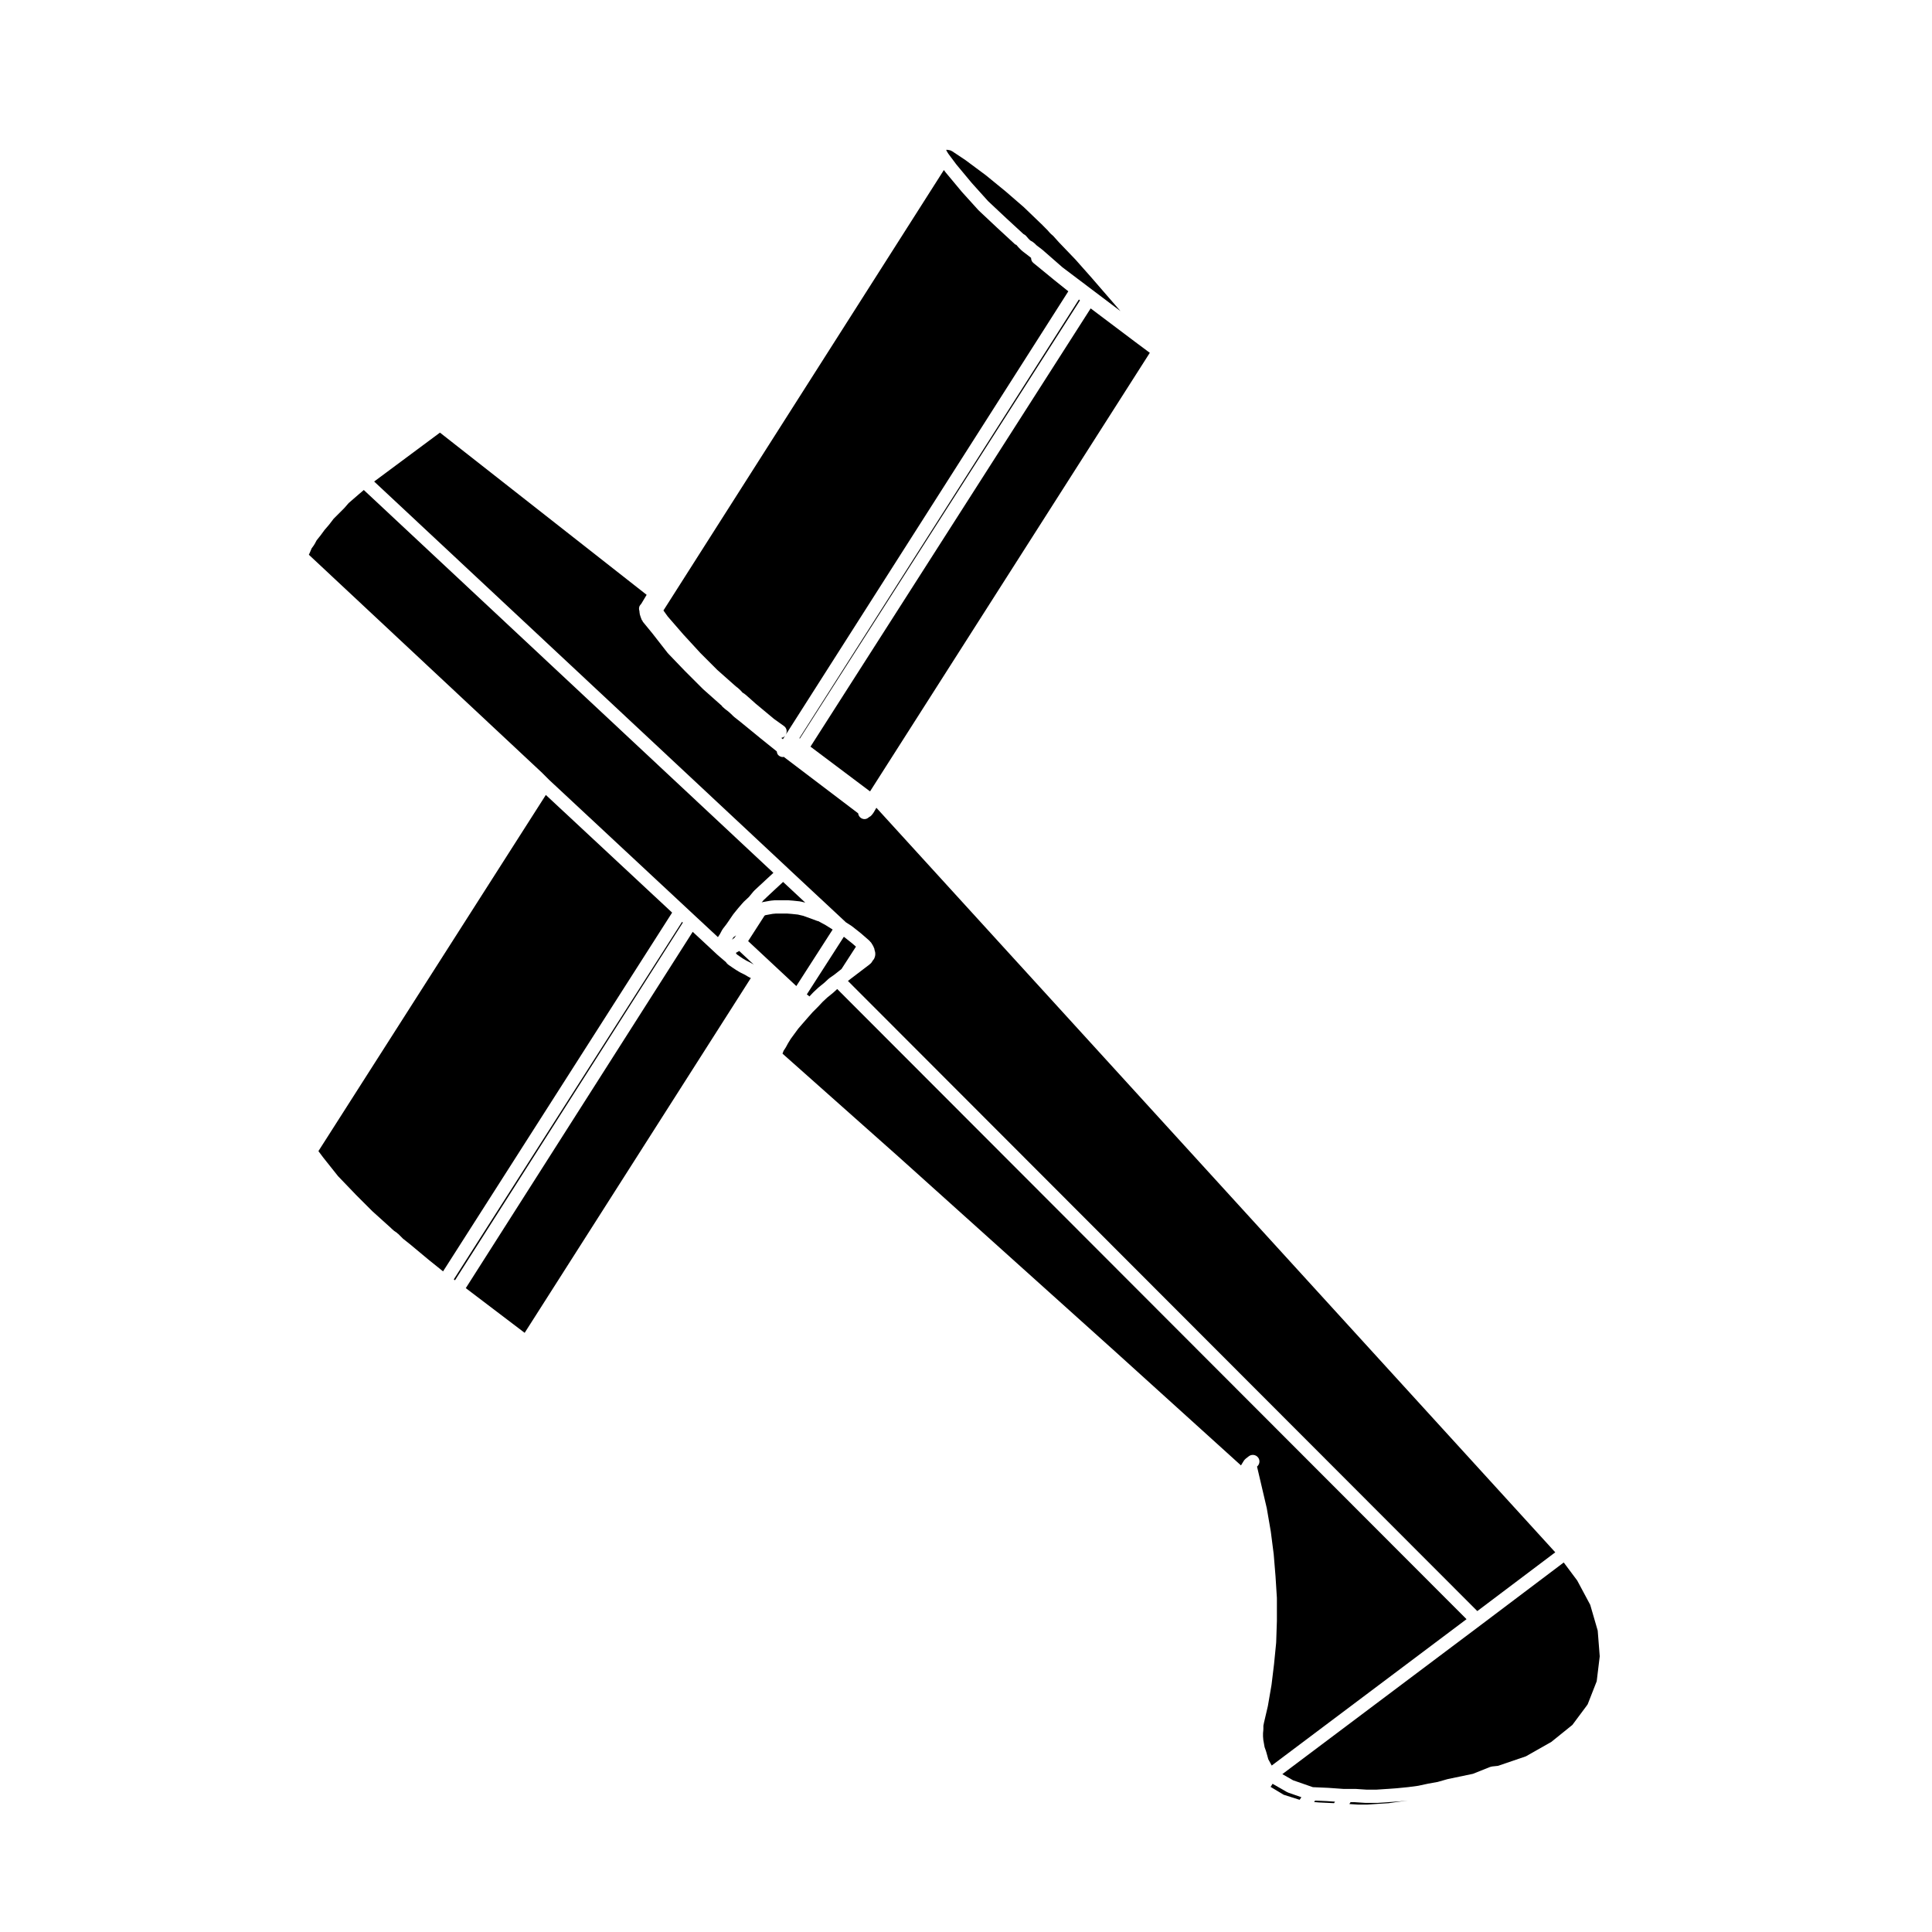
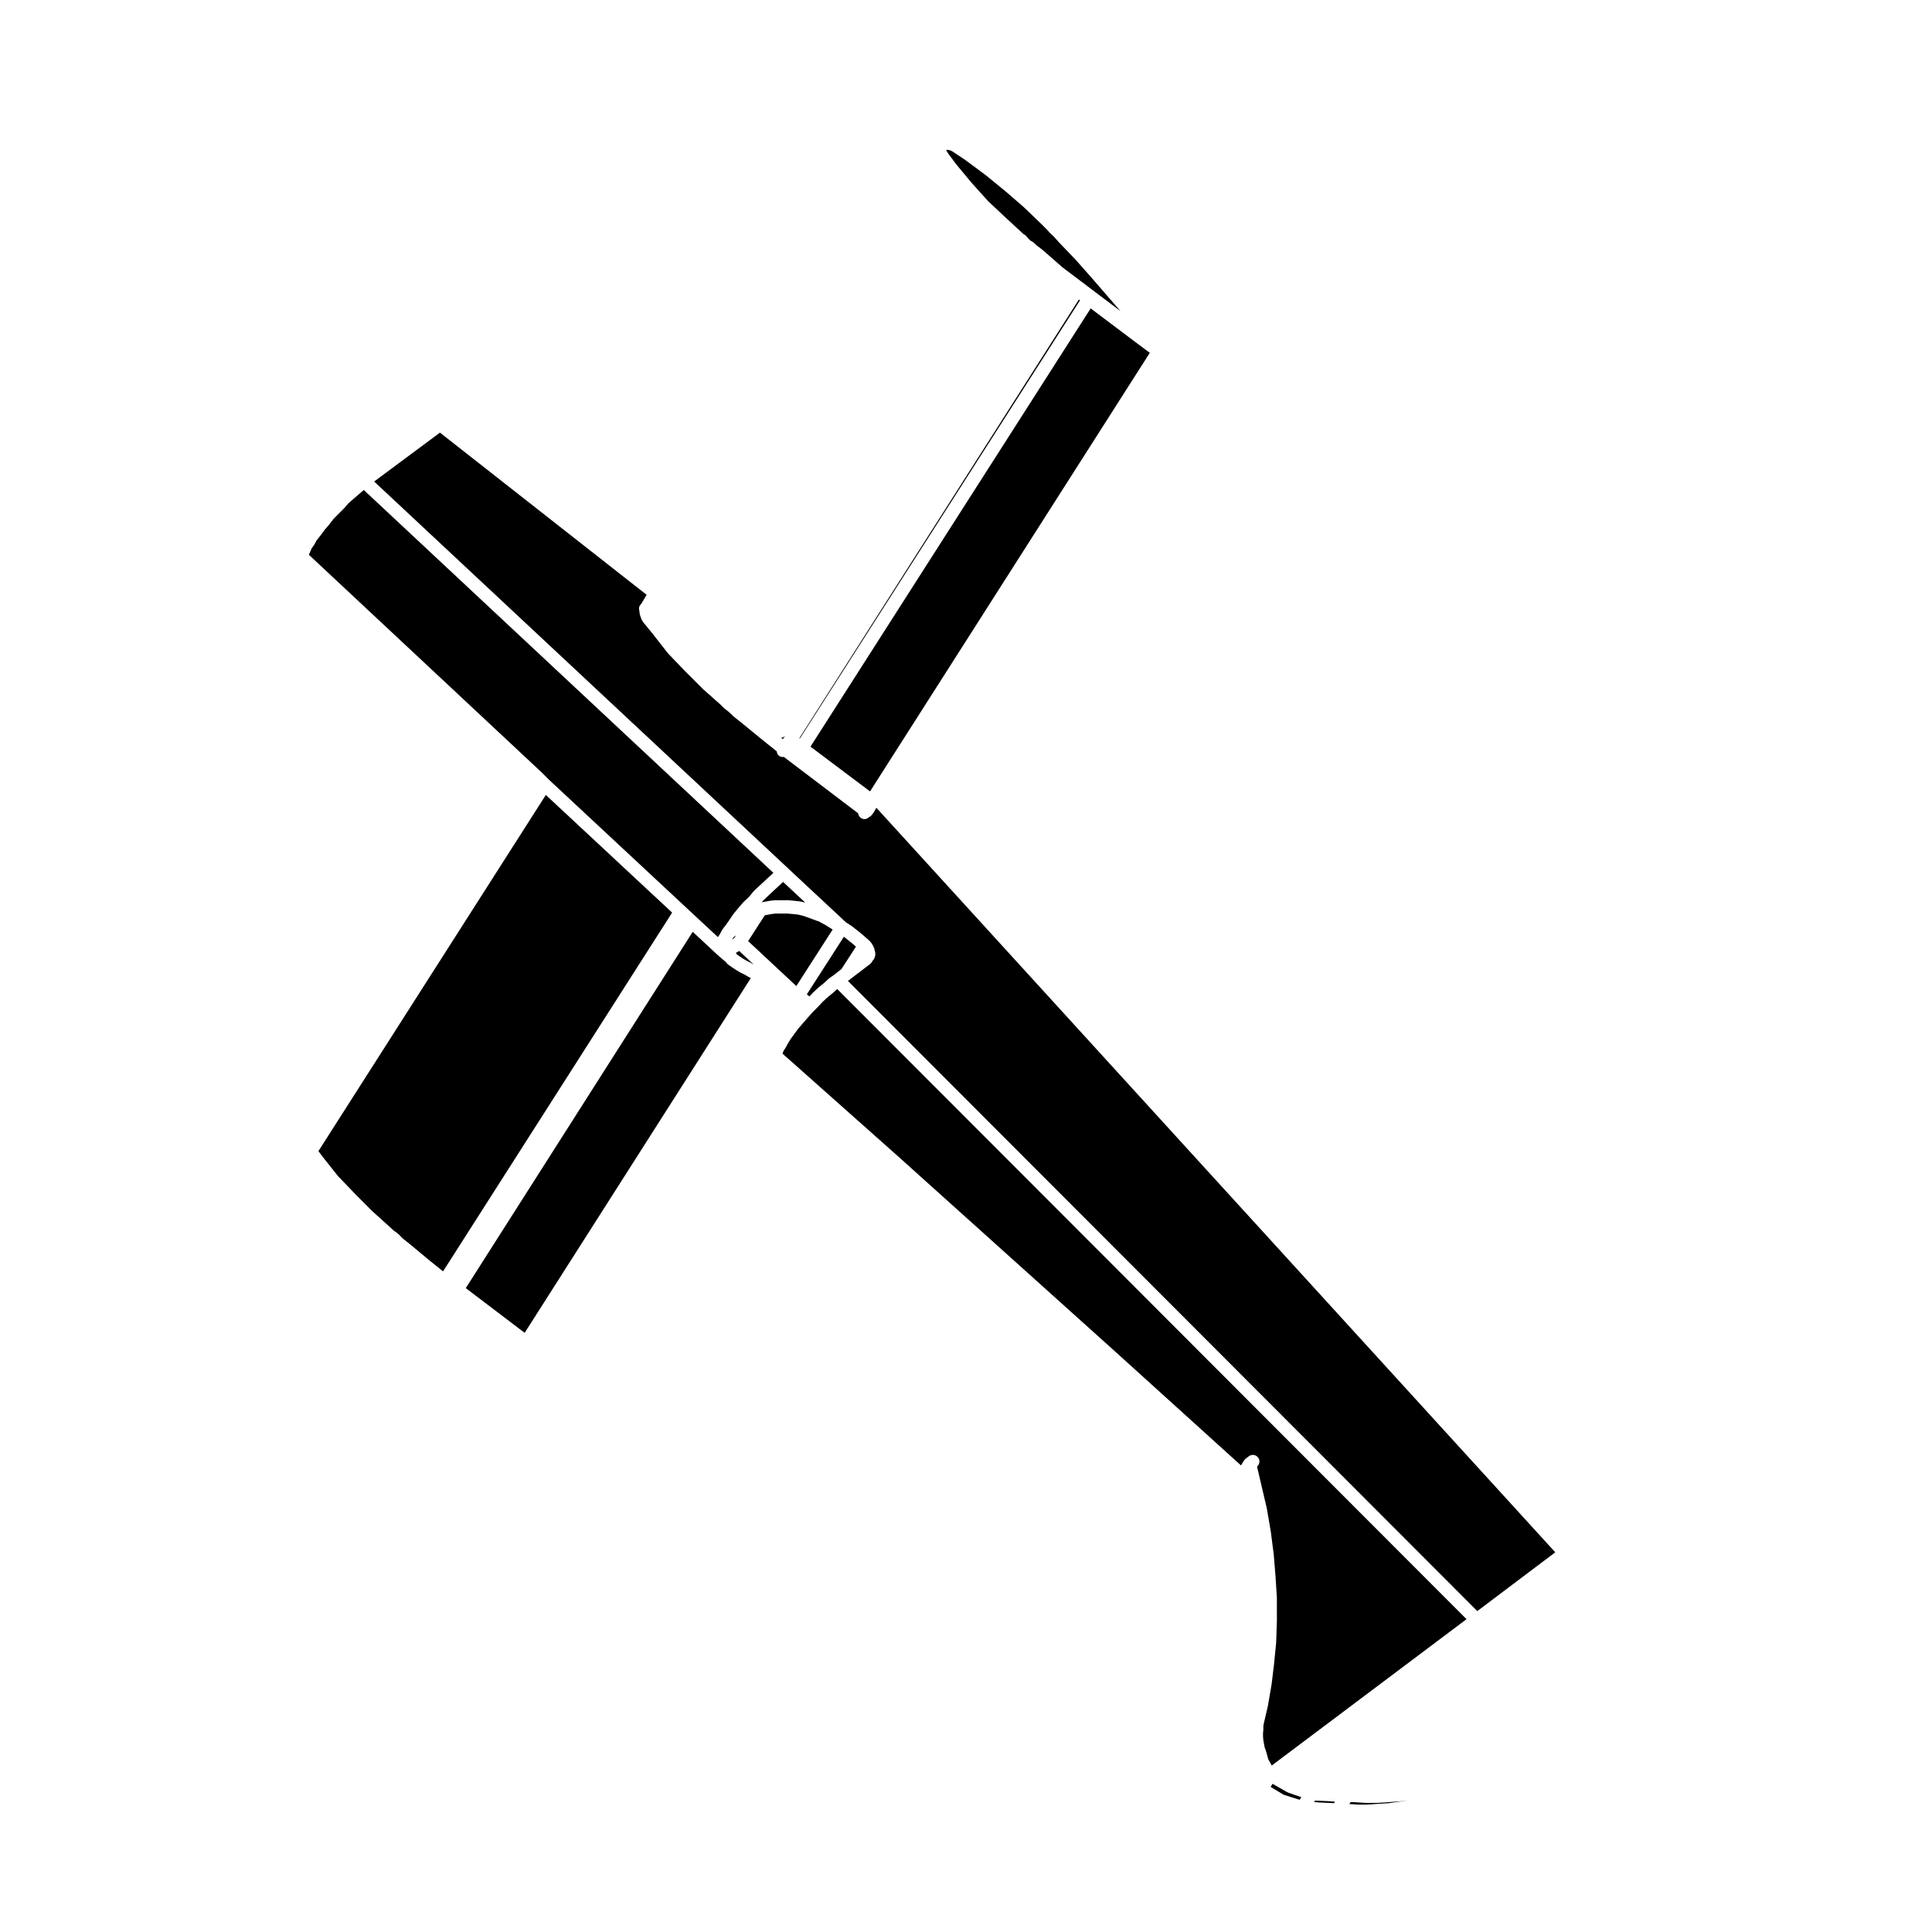
<svg xmlns="http://www.w3.org/2000/svg" fill="#000000" width="800px" height="800px" version="1.1" viewBox="144 144 512 512">
  <g>
    <path d="m497.79 621.46-2.062-0.141-0.008-0.004-3.207-0.141-0.254 0.387 1.246 0.105 4.027 0.191z" />
    <path d="m342.98 403.19-0.527-0.25c-0.039-0.02-0.059-0.051-0.102-0.074-0.02-0.012-0.039-0.004-0.059-0.016l-0.848-0.508-1.301-0.648c-0.031-0.016-0.047-0.039-0.07-0.055-0.02-0.012-0.039-0.004-0.055-0.016l-0.945-0.57c-0.016-0.012-0.023-0.023-0.039-0.039-0.012-0.004-0.016 0-0.023-0.004l-0.852-0.562c-0.004 0-0.004-0.004-0.004-0.004-0.012-0.012-0.02-0.004-0.023-0.012l-1.23-0.852c-0.023-0.02-0.023-0.055-0.051-0.074-0.191-0.145-0.348-0.328-0.469-0.539l-2.176-1.855c-0.012-0.012-0.012-0.031-0.02-0.039-0.012-0.012-0.023-0.004-0.035-0.016l-6.574-6.117-60.137 94.426 15.602 11.848z" />
    <path d="m287.73 348.89c0.012 0.004 0.02 0.004 0.023 0.012l1.754 1.754 36.086 33.629 2.832 2.641 5.836 5.426v-0.012l0.492-0.734 0.645-1.199c0.035-0.066 0.098-0.105 0.137-0.168 0.016-0.02 0.004-0.051 0.02-0.07l0.934-1.211 0.805-1.152v-0.016l1.039-1.516c0.016-0.023 0.051-0.02 0.07-0.047 0.016-0.02 0.004-0.051 0.02-0.07l1.23-1.512c0.004-0.012 0.02-0.004 0.023-0.016 0.012-0.004 0.004-0.02 0.012-0.023l1.223-1.414c0.023-0.023 0.066-0.02 0.086-0.047 0.031-0.023 0.02-0.07 0.047-0.098l1.43-1.34 1.246-1.516c0.031-0.035 0.082-0.023 0.105-0.059 0.031-0.031 0.016-0.082 0.051-0.105l1.516-1.414c0.004 0 0.004 0 0.012-0.004l1.316-1.223h0.004v-0.004l1.324-1.223 0.91-0.84-108.55-101.46-0.023 0.023c-0.012 0.012-0.023 0.004-0.035 0.016-0.016 0.012-0.012 0.023-0.02 0.035l-1.223 1.039-1.395 1.211c-0.004 0 0 0.004-0.004 0.004l-1.324 1.148-1.148 1.324c-0.02 0.023-0.055 0.035-0.074 0.055-0.012 0.012-0.004 0.023-0.016 0.035l-2.742 2.742-1.164 1.523c-0.016 0.02-0.039 0.023-0.051 0.047-0.012 0.012-0.004 0.023-0.016 0.035l-1.164 1.352-1.008 1.375c-0.012 0.016-0.023 0.02-0.035 0.031-0.012 0.012-0.004 0.02-0.012 0.031l-1.039 1.301-0.578 1.078c-0.023 0.051-0.082 0.07-0.109 0.109-0.016 0.031 0 0.066-0.02 0.098l-0.625 0.855-0.398 0.957c-0.004 0.012-0.012 0.012-0.016 0.02-0.004 0.004 0 0.016-0.004 0.02l-0.312 0.695 61.871 57.848c0.008 0 0 0.016 0.012 0.02z" />
-     <path d="m324.75 388.3-60.492 94.75 0.324 0.234 60.379-94.785z" />
    <path d="m350.43 378.74-1.324 1.223-1.305 1.215c-0.004 0.004 0 0.012-0.004 0.012l-1.43 1.34-0.531 0.645c0.09-0.031 0.156-0.086 0.25-0.102l2.082-0.379c0.031-0.004 0.059 0.004 0.09 0 0.023-0.004 0.047-0.02 0.07-0.02l1.039-0.098c0.035-0.004 0.066 0.012 0.098 0.012 0.023-0.004 0.039-0.016 0.066-0.016h3.199c0.023 0 0.047 0.016 0.07 0.016 0.02 0 0.039-0.012 0.066-0.012l1.223 0.098c0.012 0 0.016 0.004 0.023 0.004 0.012 0.004 0.02 0 0.031 0l1.793 0.191c0.055 0.004 0.102 0.035 0.145 0.047 0.023 0.004 0.047-0.016 0.07-0.012l1.254 0.297-5.879-5.481z" />
    <path d="m364.66 390.34-1.875-1.18-1.934-1.047c-0.074-0.016-0.152-0.012-0.227-0.039l-2.832-1.043-0.918-0.328-1.438-0.336-1.641-0.172-1.133-0.09-1.535-0.004h-1.5l-0.887 0.082-1.898 0.348c-0.082 0.039-0.145 0.102-0.23 0.125l-4.348 6.75 12.773 11.91z" />
    <path d="m395.88 183.86-0.535-0.117-0.465-0.055-0.031 0.004-0.082 0.051 0.086 0.23 0.309 0.523 0.289 0.43 1.969 2.625v0.004l4.141 4.977 4.301 4.777 4.746 4.457 4.629 4.266 0.152 0.082c0.223 0.105 0.406 0.262 0.559 0.438l0.609 0.707 0.453 0.453 0.762 0.457c0.105 0.059 0.168 0.152 0.258 0.23 0.023 0.02 0.059 0.012 0.086 0.035l0.551 0.551 1.547 1.18c0.02 0.016 0.016 0.039 0.035 0.055 0.016 0.016 0.039 0.004 0.055 0.02l5.25 4.594 5.324 4.019h0.012l1.234 0.941 8.82 6.656-7.547-8.715v-0.004l-4.387-4.949-4.332-4.519c-0.004-0.004-0.004-0.016-0.012-0.023-0.004-0.004-0.02-0.012-0.031-0.02l-1.531-1.707-0.68-0.594c-0.02-0.02-0.016-0.051-0.035-0.07-0.039-0.039-0.098-0.055-0.133-0.102l-0.629-0.719-0.711-0.715s0-0.004-0.004-0.012l-0.648-0.645v-0.004h-0.004c-0.039-0.039-0.055-0.098-0.09-0.133-0.02-0.02-0.055-0.012-0.074-0.031l-4.769-4.586-4.863-4.207-5.125-4.191h0.004l-5.477-4.07-3.508-2.336z" />
-     <path d="m394.64 189.71c-0.016-0.016-0.035-0.02-0.051-0.039l-0.453-0.609-74.32 116.72 1.148 1.602 4.258 4.906c0.004 0.004 0.012 0.004 0.012 0.004l4.344 4.727c0.004 0 0 0.004 0.004 0.012l4.5 4.5 4.926 4.367 0.176 0.117c0.035 0.023 0.031 0.07 0.066 0.098 0.035 0.023 0.082 0.012 0.109 0.039l0.75 0.66c0.035 0.031 0.023 0.082 0.055 0.109 0.035 0.031 0.086 0.02 0.109 0.055l0.492 0.559 0.527 0.332c0.066 0.039 0.105 0.105 0.156 0.152 0.023 0.016 0.055 0.004 0.074 0.023l0.852 0.75c0.004 0.004 0.012 0.004 0.012 0.004l1.793 1.605v0.004l4.969 4.137 2.625 1.875c0.746 0.539 0.906 1.543 0.441 2.324l74.902-117.54-4.074-3.269s0-0.004-0.004-0.012h-0.004l-5.195-4.254c-0.418-0.336-0.586-0.832-0.594-1.336l-0.637-0.504-1.754-1.34c-0.031-0.023-0.023-0.07-0.055-0.098-0.012-0.012-0.02-0.02-0.035-0.031-0.02-0.02-0.059-0.012-0.086-0.035l-0.66-0.66c-0.012-0.012-0.004-0.031-0.016-0.039-0.02-0.02-0.051-0.023-0.07-0.051l-0.598-0.691c-0.098-0.059-0.215-0.039-0.309-0.117l-4.816-4.445c-0.004 0 0-0.004-0.004-0.004 0-0.004-0.004-0.004-0.004-0.004l-4.82-4.527c-0.016-0.012-0.004-0.031-0.02-0.047-0.023-0.023-0.059-0.035-0.086-0.059l-4.332-4.789c-0.004-0.012-0.004-0.02-0.012-0.031-0.012-0.012-0.023-0.016-0.035-0.023l-4.254-5.106c0.004-0.004 0.008-0.016-0.004-0.027z" />
    <path d="m374.57 353.73 74.141-116.23-3.883-2.891-0.008-0.008-11.781-8.871-74.254 116.14z" />
    <path d="m322.12 385.85-33.469-31.18-60.266 94.387 1.25 1.668v0.004l3.953 4.969 4.594 4.781c0.004 0 0 0.004 0.004 0.012l4.527 4.527 4.918 4.438c0.012 0.012 0.004 0.023 0.016 0.035 0.023 0.02 0.051 0.023 0.07 0.047l0.16 0.16 0.578 0.508 0.762 0.516c0.055 0.039 0.055 0.109 0.105 0.152 0.051 0.039 0.117 0.023 0.16 0.07l1.336 1.336 1.727 1.367c0.004 0.004 0.004 0.016 0.016 0.023 0.004 0.004 0.016 0 0.02 0.004l5.078 4.231h0.004l3.754 3.019z" />
    <path d="m488.88 620.28-3.523-1.23c-0.066-0.02-0.105-0.07-0.168-0.102-0.039-0.02-0.09-0.012-0.125-0.035l-3.82-2.188-0.52 0.82 3.465 2.082 4.223 1.34z" />
    <path d="m473.66 531.06c0-0.004 0.012-0.004 0.012-0.004 0.102-0.16 0.238-0.301 0.387-0.422 0.012-0.012 0.004-0.023 0.02-0.035l0.852-0.664c0.762-0.594 1.867-0.465 2.473 0.312 0.578 0.746 0.449 1.805-0.277 2.414l1.164 4.973 1.414 6.039c0.004 0.02 0 0.039 0 0.055 0.004 0.02 0.016 0.035 0.02 0.051l1.039 6.047c0.004 0.02-0.004 0.035 0 0.055 0 0.012 0.012 0.012 0.012 0.02l0.754 5.859c0 0.016-0.004 0.023-0.004 0.039 0.004 0.016 0.016 0.031 0.016 0.047l0.473 5.762v0.004c0 0.012 0.004 0.016 0.004 0.023l0.371 5.856c0 0.023-0.012 0.047-0.012 0.07 0 0.016 0.012 0.031 0.012 0.047v5.859c0 0.012-0.004 0.02-0.004 0.023 0 0.016 0.004 0.023 0.004 0.035l-0.188 5.668c0 0.012-0.016 0.02-0.016 0.031 0 0.031 0.016 0.059 0.012 0.09l-0.562 5.668c0 0.004-0.004 0.012-0.004 0.016-0.004 0.004 0 0.016 0 0.02l-0.664 5.477c0 0.016-0.016 0.02-0.016 0.031-0.004 0.02 0.004 0.039 0 0.059l-0.945 5.481c-0.004 0.012-0.016 0.02-0.016 0.031-0.012 0.023 0 0.051-0.004 0.074l-1.023 4.375v0.004l-0.156 0.797v0.84c0 0.023-0.016 0.047-0.016 0.07 0 0.035 0.012 0.059 0.012 0.09l-0.09 0.988v0.848l0.082 0.961 0.176 0.977v0.02l0.16 0.875 0.324 0.906c0.004 0.016 0 0.031 0.004 0.047 0.012 0.023 0.031 0.039 0.035 0.066l0.379 1.324v0.012c0 0.004 0.004 0.004 0.004 0.012l0.23 0.836 0.469 0.863 0.438 0.805 51.629-38.789-166.78-167-1.059 0.984c-0.02 0.016-0.047 0.012-0.066 0.023-0.016 0.016-0.016 0.039-0.031 0.055l-1.484 1.199-1.176 1.098-1.316 1.406c-0.012 0.012-0.023 0.004-0.035 0.016-0.004 0.004-0.004 0.02-0.012 0.023l-1.34 1.34-1.406 1.594-1.23 1.414c-0.004 0.004-0.012 0.004-0.012 0.012l-1.152 1.336-1.012 1.375-0.988 1.352-0.707 1.152-0.637 1.168c-0.02 0.035-0.055 0.047-0.074 0.074-0.012 0.02 0.004 0.039-0.012 0.059l-0.457 0.684-0.27 0.715-0.012 0.051 30.027 26.684c0.004 0.004 0.004 0.004 0.012 0.004l58.094 52.234v0.004h0.004l33.355 30.191z" />
    <path d="m352.9 374.17c0.004 0 0 0.004 0.004 0.012l15.262 14.234 1.492 0.961c0.031 0.02 0.023 0.055 0.055 0.074 0.02 0.02 0.055 0.004 0.082 0.023l2.266 1.793c0.012 0.012 0.012 0.023 0.02 0.035 0.016 0.012 0.031 0.004 0.047 0.016l2.176 1.891c0.016 0.012 0.012 0.035 0.02 0.047 0.023 0.02 0.051 0.023 0.07 0.047l0.188 0.188c0.031 0.031 0.02 0.082 0.051 0.109 0.031 0.031 0.086 0.031 0.109 0.07l0.289 0.379c0.039 0.055 0.016 0.121 0.047 0.176 0.035 0.051 0.102 0.051 0.125 0.105l0.125 0.266 0.125 0.18c0.035 0.051 0.004 0.109 0.035 0.16 0.145 0.223 0.246 0.469 0.262 0.77l0.016 0.035c0.016 0.023 0.012 0.055 0.02 0.082 0.039 0.086 0.051 0.18 0.074 0.273 0.035 0.133 0.082 0.258 0.082 0.387 0 0.016 0.012 0.031 0.012 0.047v0.566c0 0.086-0.035 0.156-0.051 0.238-0.004 0.086-0.023 0.16-0.051 0.246-0.035 0.117-0.074 0.23-0.133 0.336-0.023 0.051-0.023 0.102-0.055 0.141l-0.188 0.289c-0.031 0.047-0.082 0.059-0.109 0.105-0.031 0.047-0.051 0.09-0.09 0.133l-0.074 0.145c-0.02 0.047-0.07 0.059-0.09 0.102-0.082 0.133-0.141 0.273-0.262 0.383l-0.191 0.188c-0.031 0.031-0.082 0.016-0.105 0.047-0.031 0.023-0.023 0.07-0.055 0.098l-5.098 3.879-0.691 0.539 166.79 166.99 20.66-15.574-179.91-197.31-0.734 1.27c-0.02 0.035-0.055 0.047-0.074 0.074-0.023 0.039-0.039 0.082-0.066 0.109-0.012 0.012 0 0.023-0.012 0.035l-0.379 0.473c-0.18 0.227-0.418 0.387-0.672 0.504-0.328 0.312-0.734 0.535-1.18 0.535-0.312 0-0.621-0.082-0.902-0.246-0.484-0.289-0.75-0.77-0.816-1.289l-19.738-14.977c-0.066 0.012-0.109 0.074-0.176 0.074-0.453 0-0.91-0.172-1.254-0.523-0.273-0.277-0.348-0.637-0.402-0.988l-4.359-3.5c-0.004 0 0-0.004-0.004-0.012h-0.004l-5.184-4.242-1.785-1.406c-0.031-0.023-0.023-0.07-0.055-0.102-0.031-0.023-0.07-0.016-0.102-0.039l-0.59-0.59-0.797-0.711-0.699-0.523c-0.02-0.016-0.016-0.039-0.035-0.055-0.016-0.016-0.047-0.012-0.059-0.023l-0.754-0.66c-0.055-0.051-0.047-0.125-0.09-0.18-0.004-0.004-0.012-0.012-0.016-0.016h-0.004l-5.004-4.445c-0.016-0.016-0.012-0.039-0.023-0.055-0.016-0.016-0.035-0.004-0.051-0.02l-4.727-4.727c-0.004-0.004-0.004-0.012-0.004-0.016-0.012-0.004-0.02-0.004-0.023-0.012l-4.445-4.629c-0.016-0.02-0.012-0.047-0.023-0.059-0.023-0.031-0.066-0.047-0.09-0.074l-4.047-5.188-2.527-3.082c-0.055-0.066-0.023-0.145-0.07-0.215-0.066-0.105-0.176-0.168-0.223-0.293l-0.281-0.754c-0.012-0.023-0.004-0.055-0.012-0.082-0.012-0.016-0.023-0.023-0.031-0.039l-0.191-0.66c-0.023-0.086-0.012-0.172-0.02-0.258-0.016-0.086-0.051-0.152-0.051-0.238v-0.242c-0.18-0.543-0.188-1.137 0.195-1.617l0.316-0.398 1.391-2.324-54.773-42.984-17.438 12.957z" />
    <path d="m365.04 402.35 1.961-1.547 3.836-5.934-1.023-0.887-2.117-1.676-0.07-0.047-9.809 15.262 0.133 0.086c0.047 0.023 0.039 0.086 0.082 0.109 0.039 0.023 0.098 0.012 0.125 0.047l0.348 0.312 0.973-1.043c0.02-0.02 0.047-0.012 0.066-0.031 0.016-0.016 0.012-0.039 0.023-0.055l1.32-1.23c0.02-0.016 0.047-0.004 0.059-0.023 0.02-0.016 0.016-0.047 0.035-0.059l1.445-1.168 1.199-1.113c0.035-0.035 0.09-0.02 0.121-0.051 0.039-0.031 0.035-0.082 0.074-0.105z" />
    <path d="m339.79 396.09-0.812 0.441 0.016 0.016 0.059 0.051s0 0.004 0.004 0.004l0.039 0.039c0.023 0.023 0.02 0.066 0.047 0.098 0.066 0.059 0.105 0.137 0.156 0.211l0.84 0.578c0.004 0 0.004 0.004 0.004 0.012l0.746 0.5h0.004l0.875 0.523 1.266 0.637c0.023 0.016 0.039 0.035 0.066 0.051 0.016 0.012 0.035 0.012 0.055 0.02l0.629 0.379-3.894-3.637c-0.039 0.02-0.059 0.059-0.098 0.078z" />
    <path d="m338 393.04 0.664-0.543 0.398-0.621-0.727 0.539z" />
    <path d="m355.97 339.72 74.238-116.12-0.293-0.223-74.074 116.25z" />
    <path d="m351.47 339.9 0.527-0.816 0.059-0.09c-0.277 0.312-0.629 0.492-1.02 0.559z" />
-     <path d="m536.39 574.68-52.559 39.484 2.832 1.621 5.254 1.832 4 0.176c0.012 0 0.016 0.004 0.02 0.004 0.012 0 0.016-0.004 0.023-0.004l4.062 0.289h3.094c0.02 0 0.039 0.012 0.059 0.012 0.02 0 0.039-0.012 0.059-0.012l2.832 0.188h2.785l2.832-0.188c0.004 0 0.012 0.004 0.016 0.004l2.562-0.188c0.004 0 0.012-0.004 0.016-0.004l2.832-0.281h0.012l2.707-0.359 2.57-0.551h0.023c0.012-0.004 0.02-0.016 0.035-0.016l2.535-0.453 2.578-0.734c0.023-0.004 0.051 0 0.07-0.004 0.012-0.004 0.02-0.012 0.031-0.016 0.012 0 0.02-0.012 0.031-0.012l6.644-1.387 4.578-1.828c0.023-0.012 0.055-0.004 0.082-0.016 0.102-0.035 0.195-0.055 0.309-0.07 0.031-0.004 0.059-0.023 0.09-0.031l1.586-0.168 7.394-2.523 6.742-3.828 5.57-4.492 3.672-4.926 0.016-0.02h0.004l0.02-0.031v-0.004l0.344-0.484 2.394-6.109 0.801-6.606-0.535-6.812-1.984-6.832-3.441-6.434-3.578-4.793z" />
    <path d="m517.08 621.16-2.453 0.242h-0.074l-2.609 0.191c-0.004 0-0.012 0.004-0.02 0.004l-2.832 0.188h-0.117-3.023-0.117l-2.832-0.188h-1.098l-0.316 0.492 2.211 0.141h2.606l2.832-0.191 2.781-0.18 2.57-0.367c0.004 0 0.004 0.004 0.012 0.004 0.004 0 0.004-0.004 0.012-0.004z" />
  </g>
</svg>